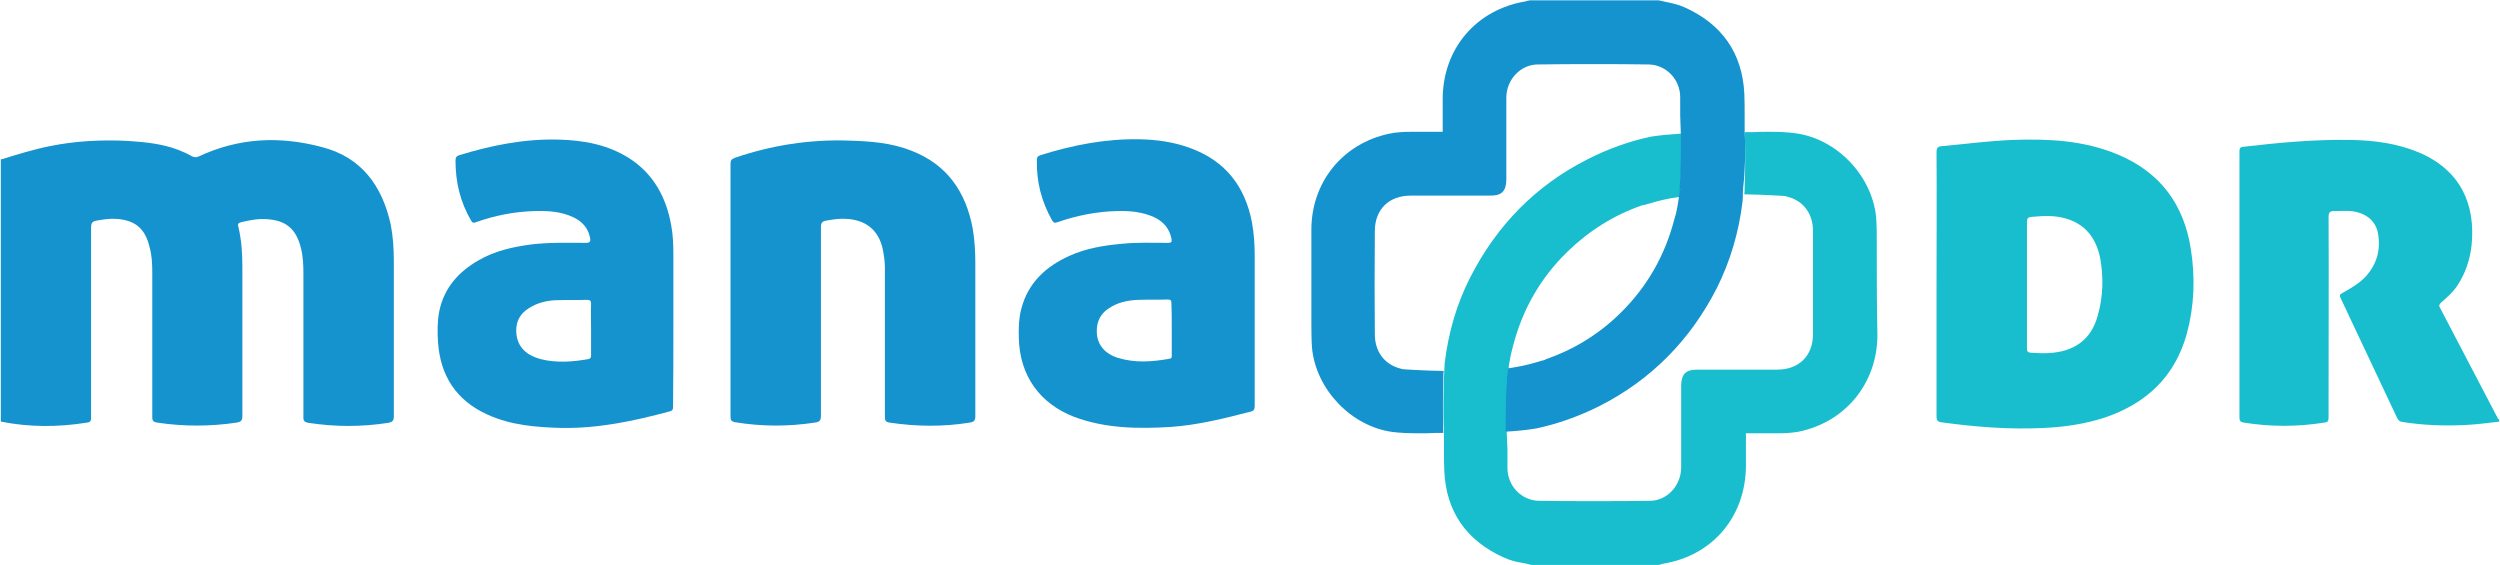
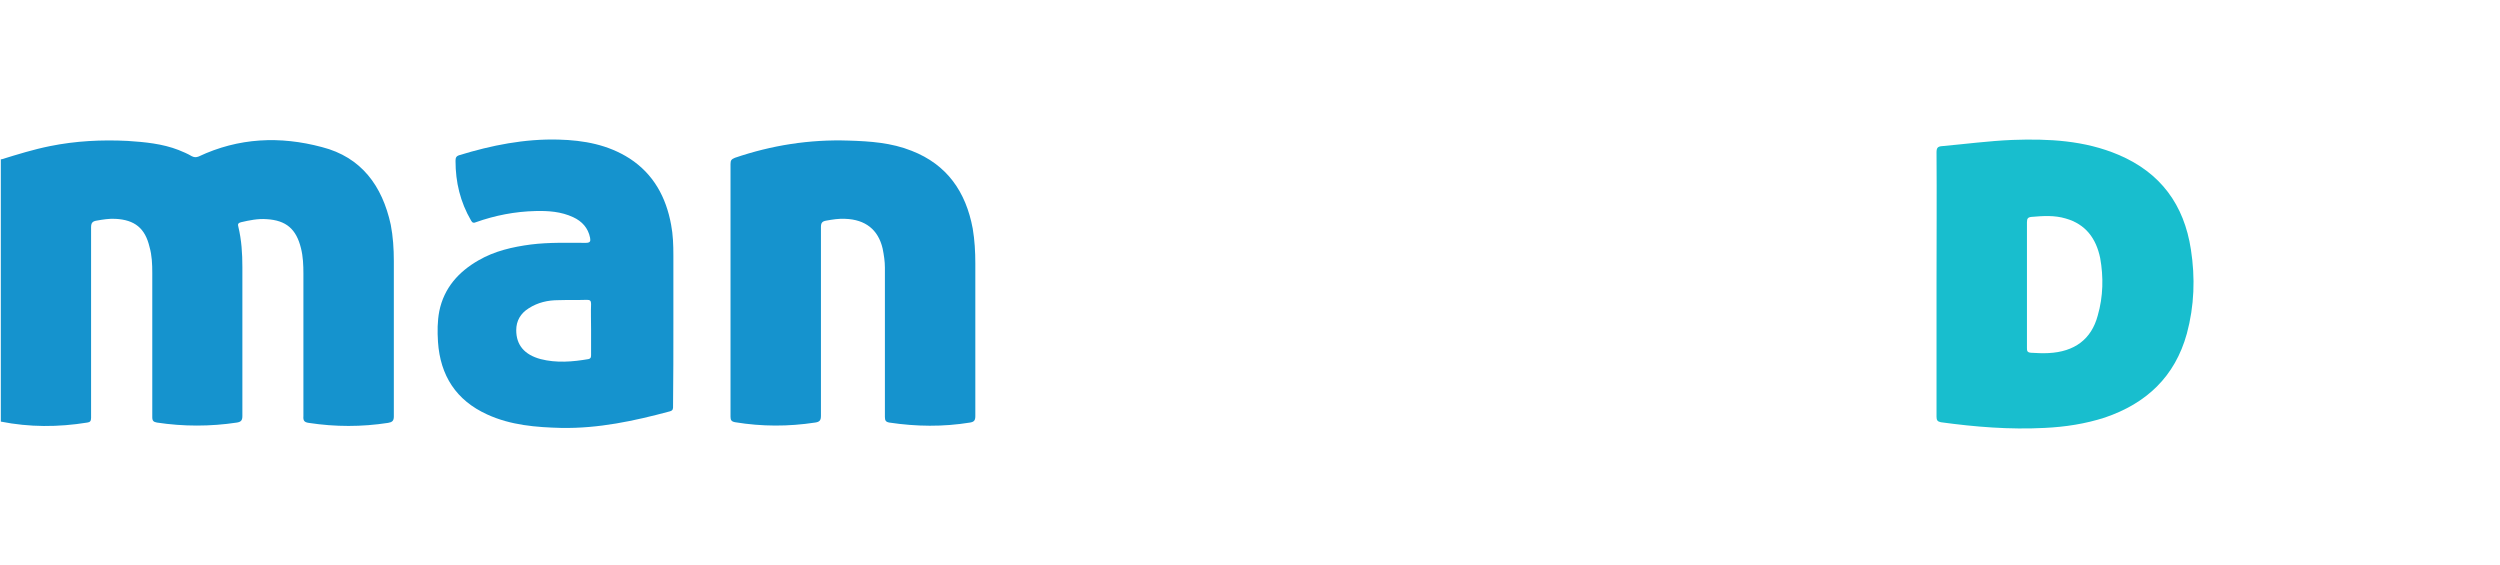
<svg xmlns="http://www.w3.org/2000/svg" version="1.2" viewBox="0 0 1540 348" width="1540" height="348">
  <title>manadr-rectangle-svg</title>
  <style>
		.s0 { fill: #1593ce } 
		.s1 { fill: #18bece } 
	</style>
  <g id="Layer">
    <path id="Layer" fill-rule="evenodd" class="s0" d="m1.1 98.1c9.7-3 19.7-6.1 29.7-8.1 15.8-3.2 31.8-4 47.8-3.2 10.6 0.7 21.4 1.7 31.4 5.6 2.7 1.1 5.6 2.3 8.1 3.8 1.6 0.8 2.7 0.8 4.3 0.2 24.6-11.6 50.1-12.7 75.9-5.8 24.3 6.2 37.2 23.9 42.4 47.8 1.4 7.2 1.9 14.9 1.9 22.4 0 32 0 64 0 95.8 0 2.7-1.1 3.5-3.6 3.9-16.2 2.5-32.4 2.5-48.8 0-2.9-0.4-3.5-1.5-3.3-4.2 0-29.2 0-58.5 0-87.6 0-5.4-0.2-10.6-1.5-15.8-2.9-11.8-9.1-17.2-21.2-17.9-5.4-0.4-10.6 0.7-15.8 1.9-1.6 0.4-2.1 1.2-1.6 2.7 2 8.3 2.5 16.6 2.5 24.9 0 30.6 0 61.3 0 91.8 0 2.7-0.9 3.6-3.4 4q-24.6 3.7-49.2 0c-2.1-0.4-2.9-1-2.9-3.3 0-29.7 0-59.2 0-88.9 0-5.4-0.2-10.8-1.7-16-2.7-11.5-9.1-16.7-21-17.3-3.9-0.2-7.7 0.4-11.6 1.1-2.5 0.4-3.4 1.4-3.4 4.1q0 48.9 0 97.9c0 6.4 0 13 0 19.5 0 1.9-0.6 2.7-2.4 2.9-17.9 2.9-35.6 2.9-53.2-0.6v-161.6z" />
-     <path id="Layer" fill-rule="evenodd" class="s1" d="m1539.8 259.7c-7.1 0.8-14.2 1.8-21.2 2.1-13.1 0.6-26 0.2-38.9-1.9-1.7-0.2-2.3-1.1-3.1-2.5-11.5-24.5-23.1-49-34.7-73.6-0.9-1.8-0.7-2.4 1-3.3 5.2-2.9 10.6-6 14.6-10.4q9.9-11.2 7.4-26.1c-1.4-8.1-7.7-13.1-17-14-3.3-0.2-6.9 0-10.2 0-2.5 0-3.3 0.9-3.3 3.8 0.2 37 0 73.9 0 110.7 0 4.2 0 8.5 0 12.7 0 2.1-0.6 2.9-2.5 3.1q-24.9 4-49.9 0c-2.1-0.4-2.5-1.3-2.5-3.1 0-54.7 0-109.1 0-163.7 0-1.9 0.2-2.9 2.5-3.1 21.8-2.5 43.7-4.6 65.7-4.2 14.7 0.2 29.1 2.1 42.8 7.9 25.4 11 34.5 32 32 56.9-1 9.2-3.9 17.7-9.1 25.4-2.7 3.9-6.1 6.8-9.6 9.9-1 1.1-1.7 1.7-0.8 3.2q17.7 33.9 35.5 67.9c0.2 0.4 0.4 1 1 1v1.3z" />
    <path id="Layer" fill-rule="evenodd" class="s0" d="m505.7 198.2q0 29 0 57.9c0 2.7-0.7 3.8-3.6 4.2-16.4 2.5-32.8 2.5-49.2-0.2-2.3-0.4-2.9-1.3-2.9-3.3q0-77.9 0-155.8c0-2.3 0.6-2.9 2.7-3.8 22.6-7.7 45.9-11.4 70-10.6 13.3 0.4 26.4 1.3 38.9 6.3 21.8 8.5 33.4 25.3 37.6 47.9 1.2 7.1 1.6 14.4 1.6 21.4q0 47.1 0 94.1c0 2.7-0.8 3.6-3.3 4-16.6 2.7-33 2.5-49.7 0-2.2-0.4-2.7-1.3-2.7-3.5 0-30.6 0-61.3 0-91.9 0-3.9-0.6-7.8-1.4-11.8-2.7-11.6-10.6-17.9-23.1-18.3-3.9-0.2-7.7 0.4-11.6 1.1-2.5 0.4-3.3 1.4-3.3 3.9 0 19.3 0 38.9 0 58.4z" />
-     <path id="Layer" fill-rule="evenodd" class="s0" d="m772.9 250.1c0 2.1-0.6 3.1-2.7 3.5-16.2 4.2-32.2 8.2-49 9.4-20.2 1.2-40.1 1-59.5-6.2-21.4-8.3-33.6-25.6-34.1-48.6-0.2-6.1 0-12.1 1.5-17.9 4.2-16.2 15.2-26.2 29.9-32.8 10.2-4.6 21-6.3 31.8-7.3 9.4-1 18.9-0.6 28.5-0.6 2.3 0 2.7-0.4 2.3-2.7-1.3-6.3-5-10.4-10.6-13.1-7.3-3.3-15-4-22.7-3.8-12.6 0.3-24.9 2.7-37 6.9-1.4 0.6-2.2 0.4-3.1-1-6.6-11.5-9.7-23.7-9.5-37 0-1.9 0.4-2.7 2.2-3.3 20-6.3 40.2-10.2 61.1-9.8 10.6 0.2 21.2 1.7 31.2 5.4 21.6 7.9 33.7 23.5 38 45.7 1.3 7.1 1.7 13.9 1.7 21 0 16.4 0 75.6 0 92.2zm-51.3-63.3c0-1.7-0.4-2.3-2.3-2.3-5.8 0.2-11.9 0-17.7 0.2-6.6 0.2-12.9 1.4-18.5 5.2-3.9 2.5-6.4 6-7.2 10.6-1.5 9.5 2.9 16.8 12.6 19.9 10.6 3.3 21.2 2.5 31.8 0.6 1.7-0.2 1.5-1.2 1.5-2.3v-15.9c0-5.2 0-10.6-0.2-16z" />
    <path id="Layer" fill-rule="evenodd" class="s0" d="m414.6 249.9c0 1.7 0.2 2.9-2 3.5-21.9 5.9-43.9 10.6-66.8 10.2-15.5-0.4-31.1-1.6-45.7-8.3-19.1-8.7-28.9-23.9-30.3-44.7-0.4-6.4-0.4-12.6 0.8-18.9 2.9-14.3 11.9-24.3 24.1-31.3 10-5.8 21-8.3 32.4-9.8 11.3-1.4 22.5-1 33.7-1 2.7 0 3.1-0.9 2.7-3.1-1.2-6.1-5-10.2-10.4-12.7-7.5-3.5-15.4-4-23.3-3.8-12.6 0.3-24.9 2.7-36.7 6.9-1.3 0.6-2.1 0.4-2.9-1-6.7-11.5-9.6-23.7-9.6-36.8 0-1.9 0.4-2.9 2.3-3.5 19.9-6.1 40.3-10.2 61.3-9.6 15.4 0.4 30.3 3.1 43.6 11.6 14.8 9.6 22.5 23.9 25.6 40.8 1.2 6.2 1.4 12.6 1.4 18.9 0 13.9 0 28 0 41.9 0 16.8 0 33.7-0.2 50.7zm-50.5-62.7c0-1.9-0.6-2.5-2.5-2.5-5.8 0.2-11.8 0-17.6 0.2-6.5 0-12.7 1.4-18.3 5-5 3.1-7.7 7.7-7.7 13.5 0 9.1 5 15.1 15 17.8 9.7 2.5 19.7 1.7 29.5 0 1.6-0.4 1.6-1.4 1.6-2.7q0-7.7 0-15.5c0-5.4-0.2-10.6 0-15.8z" />
    <path id="Layer" fill-rule="evenodd" class="s1" d="m1347.1 205.5c-7.3 26.5-24.9 43-50.5 51.7-12 3.9-24.5 5.8-37.2 6.4-21.4 1.1-42.6-0.6-63.8-3.5-2.1-0.4-2.7-1.3-2.7-3.3 0-27.5 0-54.7 0-82.1 0-27 0.2-53.8 0-80.8 0-2.7 0.6-3.7 3.5-3.9 14.4-1.3 28.7-3.2 43.1-3.8 22.4-0.8 44.4 0.2 65.6 9.2 25.8 11 40.3 30.7 44.5 58.3 2.7 17.5 2.1 34.7-2.5 51.8zm-53.4-46.6c-2.5-12-8.9-20.8-21.2-24.3-7.1-2.1-13.9-1.6-21-1-2.3 0.2-2.9 1-2.9 3.3q0 19.3 0 38.6 0 19.4 0 38.7c0 1.8 0 2.9 2.5 3.1 3.5 0.2 7.3 0.4 10.8 0.2 16-0.8 26.4-8.5 30.3-23.1 3.4-11.8 3.6-23.8 1.5-35.5z" />
-     <path id="Layer" class="s1" d="m1156.1 155.6c0-1.7 0-3.5 0-5.2 0-5.4 0-11-0.4-16.6-2.5-25.6-24.3-48.4-49.7-51.7-4.7-0.7-9.9-0.9-16.4-0.9-3.1 0-6.4 0-9.5 0.2-1.9 0-3.8 0-5.4 0 0 1.5 0.2 2.7 0.2 4.2v0.2c0.2 7.5 0.2 18.7-0.2 29.5v0.4c0 1.3 0 2.5-0.2 4 13.3 0.2 23 1 24.3 1 0.8 0 1.4 0.2 2 0.4 10 2.5 16 10.4 16 21.2 0 19.1 0 40.1 0 63.6 0 13.3-8.7 21.8-22 21.8h-28.9q-10.3 0-20.5 0c-6.9 0-9.6 2.7-9.8 9.5 0 0.7 0 1.5 0 2.1 0 0 0 10.6 0 15.6q0 16.5 0 33c0 11.2-8.7 20.6-19.3 20.6-11.7 0.2-23.3 0.2-34.5 0.2-11.5 0-22.9 0-33.9-0.2-10.6-0.2-19.3-9.1-19.3-20.2v-11.2c0 0-0.2-5-0.5-12 0-1.1 0-2.3 0-3.6v-0.2c0-7.7 0-19.1 0.9-29.3l-0.6-0.6h0.6c0-0.4 0-0.6 0-0.8v-0.6c0.2-1.3 0.2-2.5 0.4-4 0-0.8 0.2-1.6 0.4-2.7l0.2-1.2 0.2-0.9c0-0.4 0.2-0.8 0.2-1.4 0.5-2.3 1.1-4.6 1.7-6.9 5.8-22.4 17-41.9 33.5-57.9 13.3-12.9 28.6-22.5 45.9-28.5 0.2 0 0.6-0.2 1-0.2l1.1-0.2c0 0 1-0.4 1.2-0.4l1.5-0.4c6-1.9 12.2-3.2 18.3-4 0.2-1.4 0.2-2.7 0.4-3.9v-0.7c0-0.2 0-0.4 0-0.8h0.6l-0.6-0.6c0.8-10.2 0.8-21.6 0.8-29.3v-0.2c0-1.3 0-2.5 0-3.5-6.7 0.4-13.1 1-18.3 1.8h-0.2c-13.7 2.9-27 7.7-39.3 14-31.6 15.9-55.9 40.5-72.3 72.7-8.3 16.2-13.5 34-15.8 53.1v0.2c0 1.3-0.2 2.7-0.2 4.2 0 1.3-0.2 2.7-0.2 4v0.4c-0.4 10.8-0.4 22-0.2 29.5v0.2c0.2 1.4 0.2 2.7 0.2 4.1 0 2.5 0 5.4 0 8.3v2.1c0 4.4 0 8.9 0.2 13.5 1.2 24.7 13.5 42.6 36.6 53 4.1 1.9 8.3 2.9 12.4 3.5 1.3 0.2 2.5 0.6 3.8 0.9l1 0.2h78.2l2-0.5c0 0 0.3-0.2 0.5-0.2 30.7-4.9 51.1-29 51.3-60.2v-5.2q0-7.5 0-15c1.7 0 3.5 0 5.2 0 2.3 0 4.4 0 6.6 0h2.5 5.4c4.2 0 8.6-0.2 12.9-1 28.9-6 48.2-29.9 48.4-59.2-0.4-20.6-0.4-36.4-0.4-51.1z" />
-     <path id="Layer" class="s0" d="m1074.9 85.8v-0.2c0-1.3-0.2-2.7-0.2-4.2 0-2.7 0-5.4 0-8.3v-2.1c0-4.3 0-8.9-0.2-13.5-1.3-24.7-13.6-42.5-36.6-52.9-4.2-1.9-8.3-2.7-12.5-3.6-1.2-0.2-2.5-0.6-3.7-0.8h-1.1-78.1l-2.1 0.4c-0.2 0-0.2 0.2-0.4 0.2-30.6 5-51.3 29.1-51.3 60.3v5.2q0 7.4 0 14.9c-1.7 0-3.6 0-5.2 0-2.3 0-4.4 0-6.7 0h-2.5-5.4c-4.1 0-8.5 0.2-12.9 1.1-28.9 6-48.2 29.9-48.2 59.2 0 20.5 0 36.3 0 51.1 0 1.6 0 3.5 0 5.2 0 5.4 0 11 0.4 16.6 2.5 25.7 24.4 48.4 49.7 51.7 4.8 0.6 10 0.8 16.2 0.8 3.3 0 6.5 0 9.6-0.2 1.6 0 3.5 0 5.4 0 0-1.4-0.2-2.7-0.2-4.1v-0.2c0-7.5-0.2-18.7 0.2-29.5v-0.4c0-1.3 0-2.5 0.2-4-13.5-0.2-23.3-1-24.3-1-0.9 0-1.5-0.2-2.1-0.4-10-2.5-16-10.4-16-21.2-0.2-19.1-0.2-40.1 0-63.6 0-13.3 8.7-21.8 22-21.8h28.9c6.9 0 13.5 0 20.4 0 6.8 0 9.5-2.7 9.7-9.6v-2c0 0 0-10.6 0-15.6q0-16.5 0-33.1c0-11.2 8.8-20.5 19.4-20.5 11.6-0.2 23.2-0.2 34.5-0.2 11.4 0 22.8 0 33.8 0.2 10.6 0.2 19.4 9.1 19.4 20.1v11.2c0 0 0.2 5 0.4 12.1 0 1.2 0 2.3 0 3.5v0.2c0 7.7 0 19.1-0.8 29.3l0.6 0.6h-0.6c0 0.5 0 0.7 0 0.9v0.6c-0.3 1.2-0.3 2.5-0.5 4-0.2 0.8-0.2 1.6-0.4 2.7l-0.2 1.2-0.2 0.8c0 0.4 0 0.9-0.2 1.3-0.4 2.3-1 4.8-1.7 6.8-5.8 22.5-17 42-33.4 58-13.1 12.9-28.7 22.4-46 28.4-0.4 0.3-0.6 0.3-1 0.5l-1 0.2c0 0-1.1 0.4-1.3 0.4l-1.4 0.4c-6.1 1.9-12.3 3.1-18.3 4-0.2 1.4-0.2 2.7-0.4 3.9l-0.2 0.6c0 0.2 0 0.4 0 0.9h-0.7l0.7 0.6c-0.9 10.2-0.9 21.6-0.9 29.3v0.2c0 1.2 0 2.5 0 3.5 6.7-0.4 13.1-1 18.3-1.9h0.2c13.7-2.9 27-7.7 39.3-13.9 31.6-16 55.9-40.5 72.3-72.7 8.1-16.2 13.5-34.1 15.8-53.2v-0.2c0.2-1.4 0.2-2.7 0.2-4.1 0-1.3 0-2.5 0.2-4v-0.4c1.3-11 1.3-22.2 1.1-29.7z" />
  </g>
</svg>